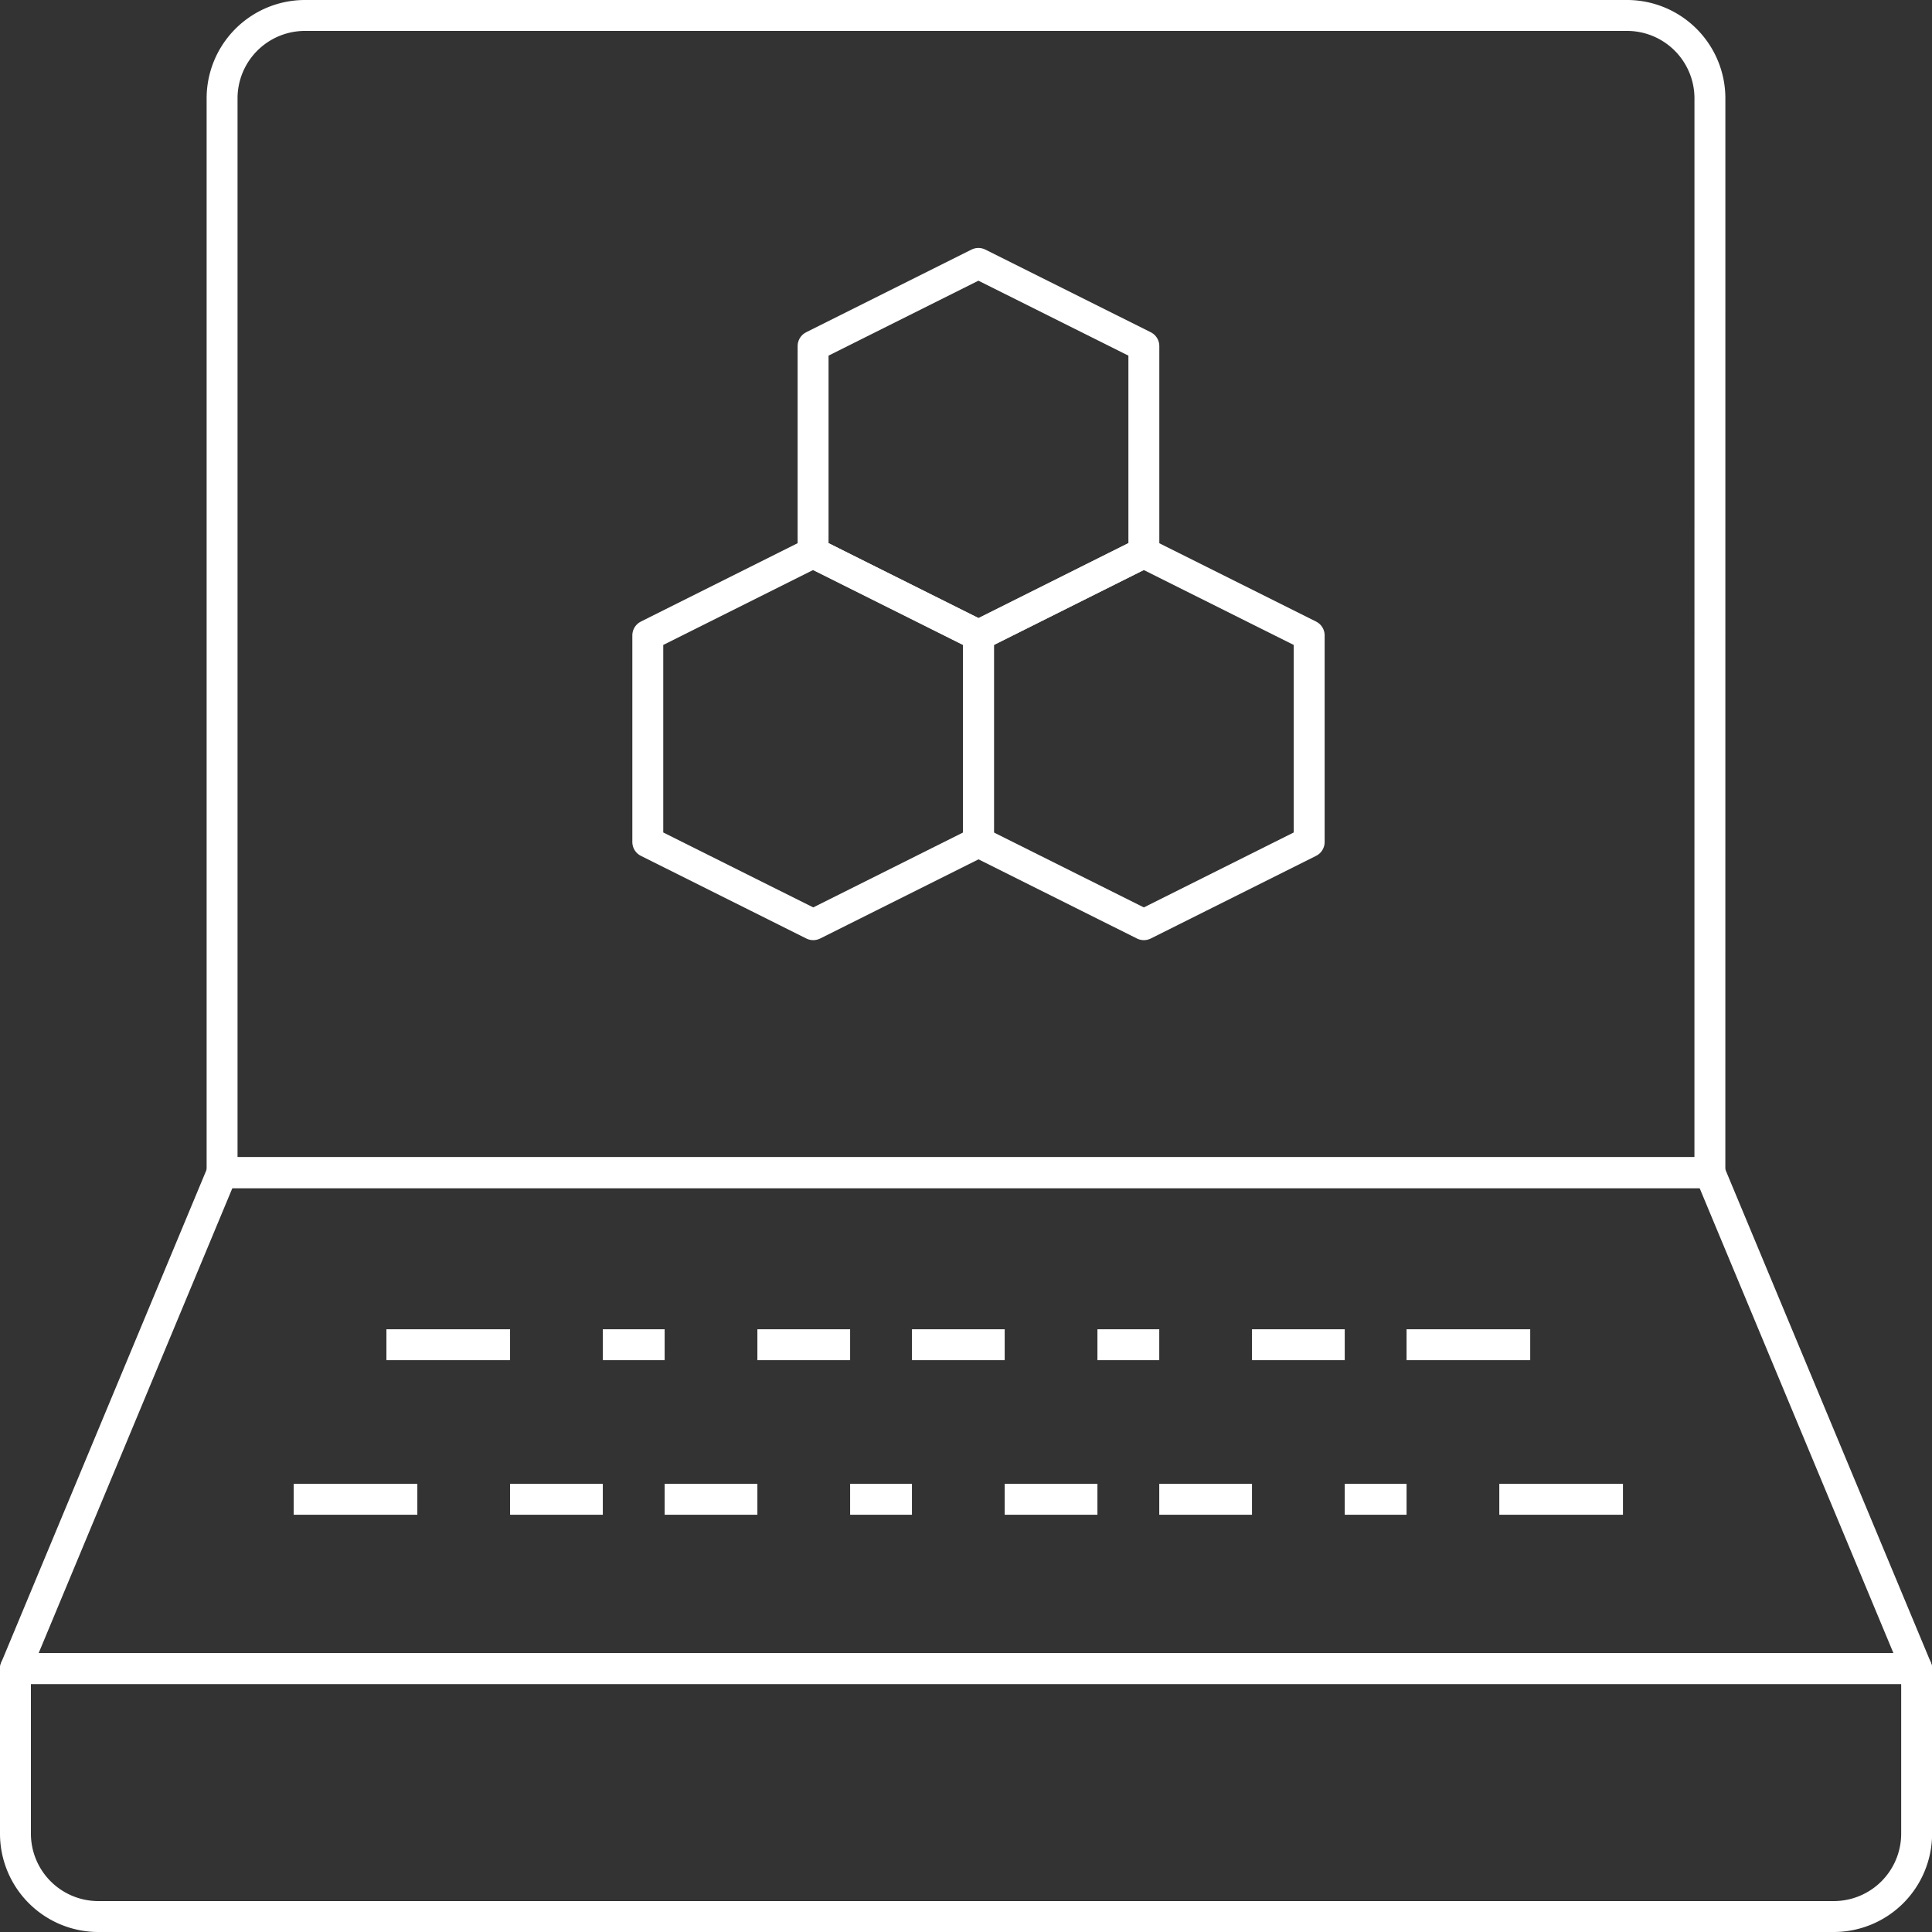
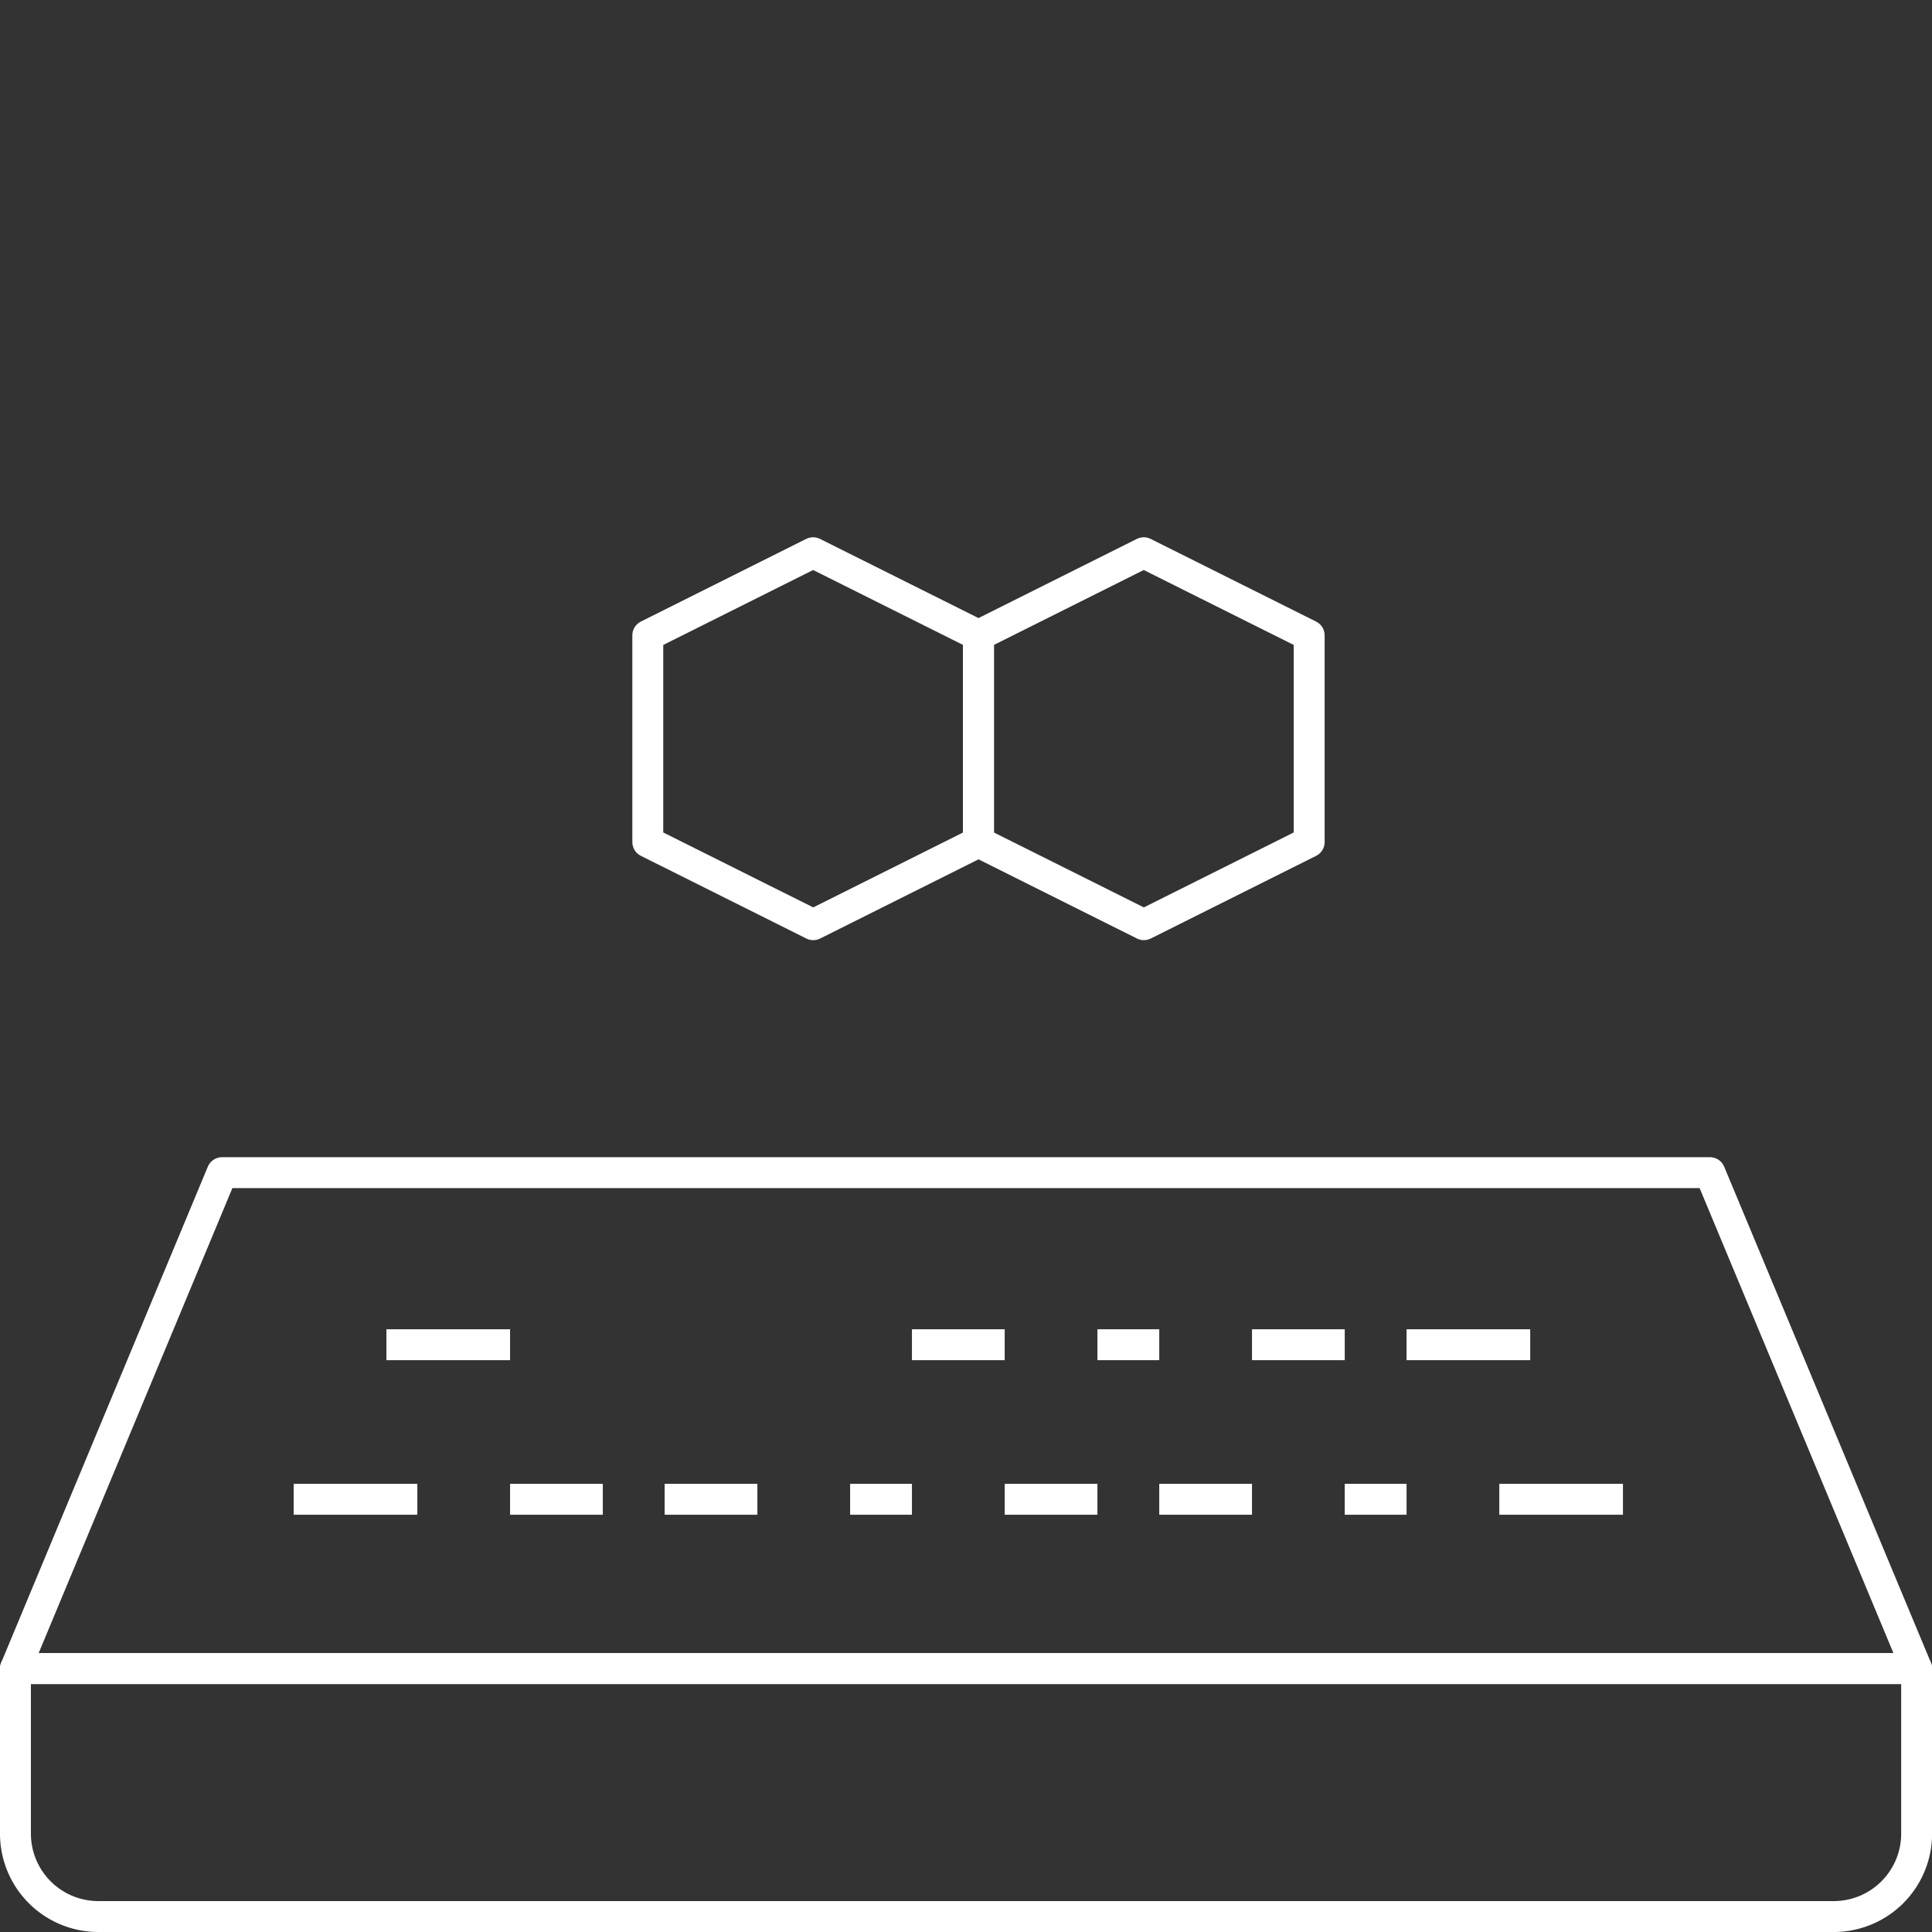
<svg xmlns="http://www.w3.org/2000/svg" width="62.497" height="62.497" viewBox="0 0 62.497 62.497">
  <rect x="0" y="0" width="62.497" height="62.497" fill="#333333" stroke="none" />
  <g id="icono" transform="translate(-18.3 -5)">
    <path id="Trazado_1880" data-name="Trazado 1880" d="M80.3,49.543H18.8L25.484,33.5H73.613Z" transform="translate(0 9.433)" fill="none" stroke="#fff" stroke-linejoin="round" stroke-width="1" />
-     <path id="Trazado_1881" data-name="Trazado 1881" d="M71.928,42.933H23.8V8.174A2.682,2.682,0,0,1,26.474,5.5H69.255a2.682,2.682,0,0,1,2.674,2.674Z" transform="translate(1.684)" fill="none" stroke="#fff" stroke-linejoin="round" stroke-width="1" />
    <path id="Trazado_1882" data-name="Trazado 1882" d="M77.624,53.521H21.474A2.682,2.682,0,0,1,18.8,50.848V45.5H80.3v5.348A2.682,2.682,0,0,1,77.624,53.521Z" transform="translate(0 13.476)" fill="none" stroke="#fff" stroke-linejoin="round" stroke-width="1" />
    <line id="Línea_1665" data-name="Línea 1665" x2="3" transform="translate(47.8 48.5)" fill="none" stroke="#fff" stroke-linejoin="round" stroke-width="1" />
    <line id="Línea_1666" data-name="Línea 1666" x2="2" transform="translate(45.8 53.5)" fill="none" stroke="#fff" stroke-linejoin="round" stroke-width="1" />
    <line id="Línea_1667" data-name="Línea 1667" x2="2" transform="translate(53.8 48.5)" fill="none" stroke="#fff" stroke-linejoin="round" stroke-width="1" />
    <line id="Línea_1668" data-name="Línea 1668" x2="3" transform="translate(50.8 53.5)" fill="none" stroke="#fff" stroke-linejoin="round" stroke-width="1" />
    <line id="Línea_1669" data-name="Línea 1669" x2="3" transform="translate(58.8 48.5)" fill="none" stroke="#fff" stroke-linejoin="round" stroke-width="1" />
    <line id="Línea_1670" data-name="Línea 1670" x2="3" transform="translate(55.8 53.5)" fill="none" stroke="#fff" stroke-linejoin="round" stroke-width="1" />
    <line id="Línea_1671" data-name="Línea 1671" x2="4" transform="translate(63.8 48.5)" fill="none" stroke="#fff" stroke-linejoin="round" stroke-width="1" />
    <line id="Línea_1672" data-name="Línea 1672" x2="2" transform="translate(61.8 53.5)" fill="none" stroke="#fff" stroke-linejoin="round" stroke-width="1" />
    <line id="Línea_1673" data-name="Línea 1673" x2="4" transform="translate(66.8 53.5)" fill="none" stroke="#fff" stroke-linejoin="round" stroke-width="1" />
-     <line id="Línea_1674" data-name="Línea 1674" x2="3" transform="translate(42.8 48.5)" fill="none" stroke="#fff" stroke-linejoin="round" stroke-width="1" />
    <line id="Línea_1675" data-name="Línea 1675" x2="3" transform="translate(39.8 53.5)" fill="none" stroke="#fff" stroke-linejoin="round" stroke-width="1" />
-     <line id="Línea_1676" data-name="Línea 1676" x2="2" transform="translate(37.8 48.5)" fill="none" stroke="#fff" stroke-linejoin="round" stroke-width="1" />
    <line id="Línea_1677" data-name="Línea 1677" x2="3" transform="translate(34.8 53.5)" fill="none" stroke="#fff" stroke-linejoin="round" stroke-width="1" />
    <line id="Línea_1678" data-name="Línea 1678" x2="4" transform="translate(30.8 48.5)" fill="none" stroke="#fff" stroke-linejoin="round" stroke-width="1" />
    <line id="Línea_1679" data-name="Línea 1679" x2="4" transform="translate(27.8 53.5)" fill="none" stroke="#fff" stroke-linejoin="round" stroke-width="1" />
    <path id="Trazado_1883" data-name="Trazado 1883" d="M52.8,27.858l-5.348,2.674L42.1,27.858V21.174L47.448,18.5,52.8,21.174Z" transform="translate(7.85 4.38)" fill="none" stroke="#fff" stroke-linejoin="round" stroke-width="1" />
-     <path id="Trazado_1884" data-name="Trazado 1884" d="M48.8,20.858l-5.348,2.674L38.1,20.858V14.174L43.448,11.5,48.8,14.174Z" transform="translate(6.502 2.021)" fill="none" stroke="#fff" stroke-linejoin="round" stroke-width="1" />
    <path id="Trazado_1885" data-name="Trazado 1885" d="M44.8,27.858l-5.348,2.674L34.1,27.858V21.174L39.448,18.5,44.8,21.174Z" transform="translate(5.155 4.38)" fill="none" stroke="#fff" stroke-linejoin="round" stroke-width="1" />
  </g>
</svg>